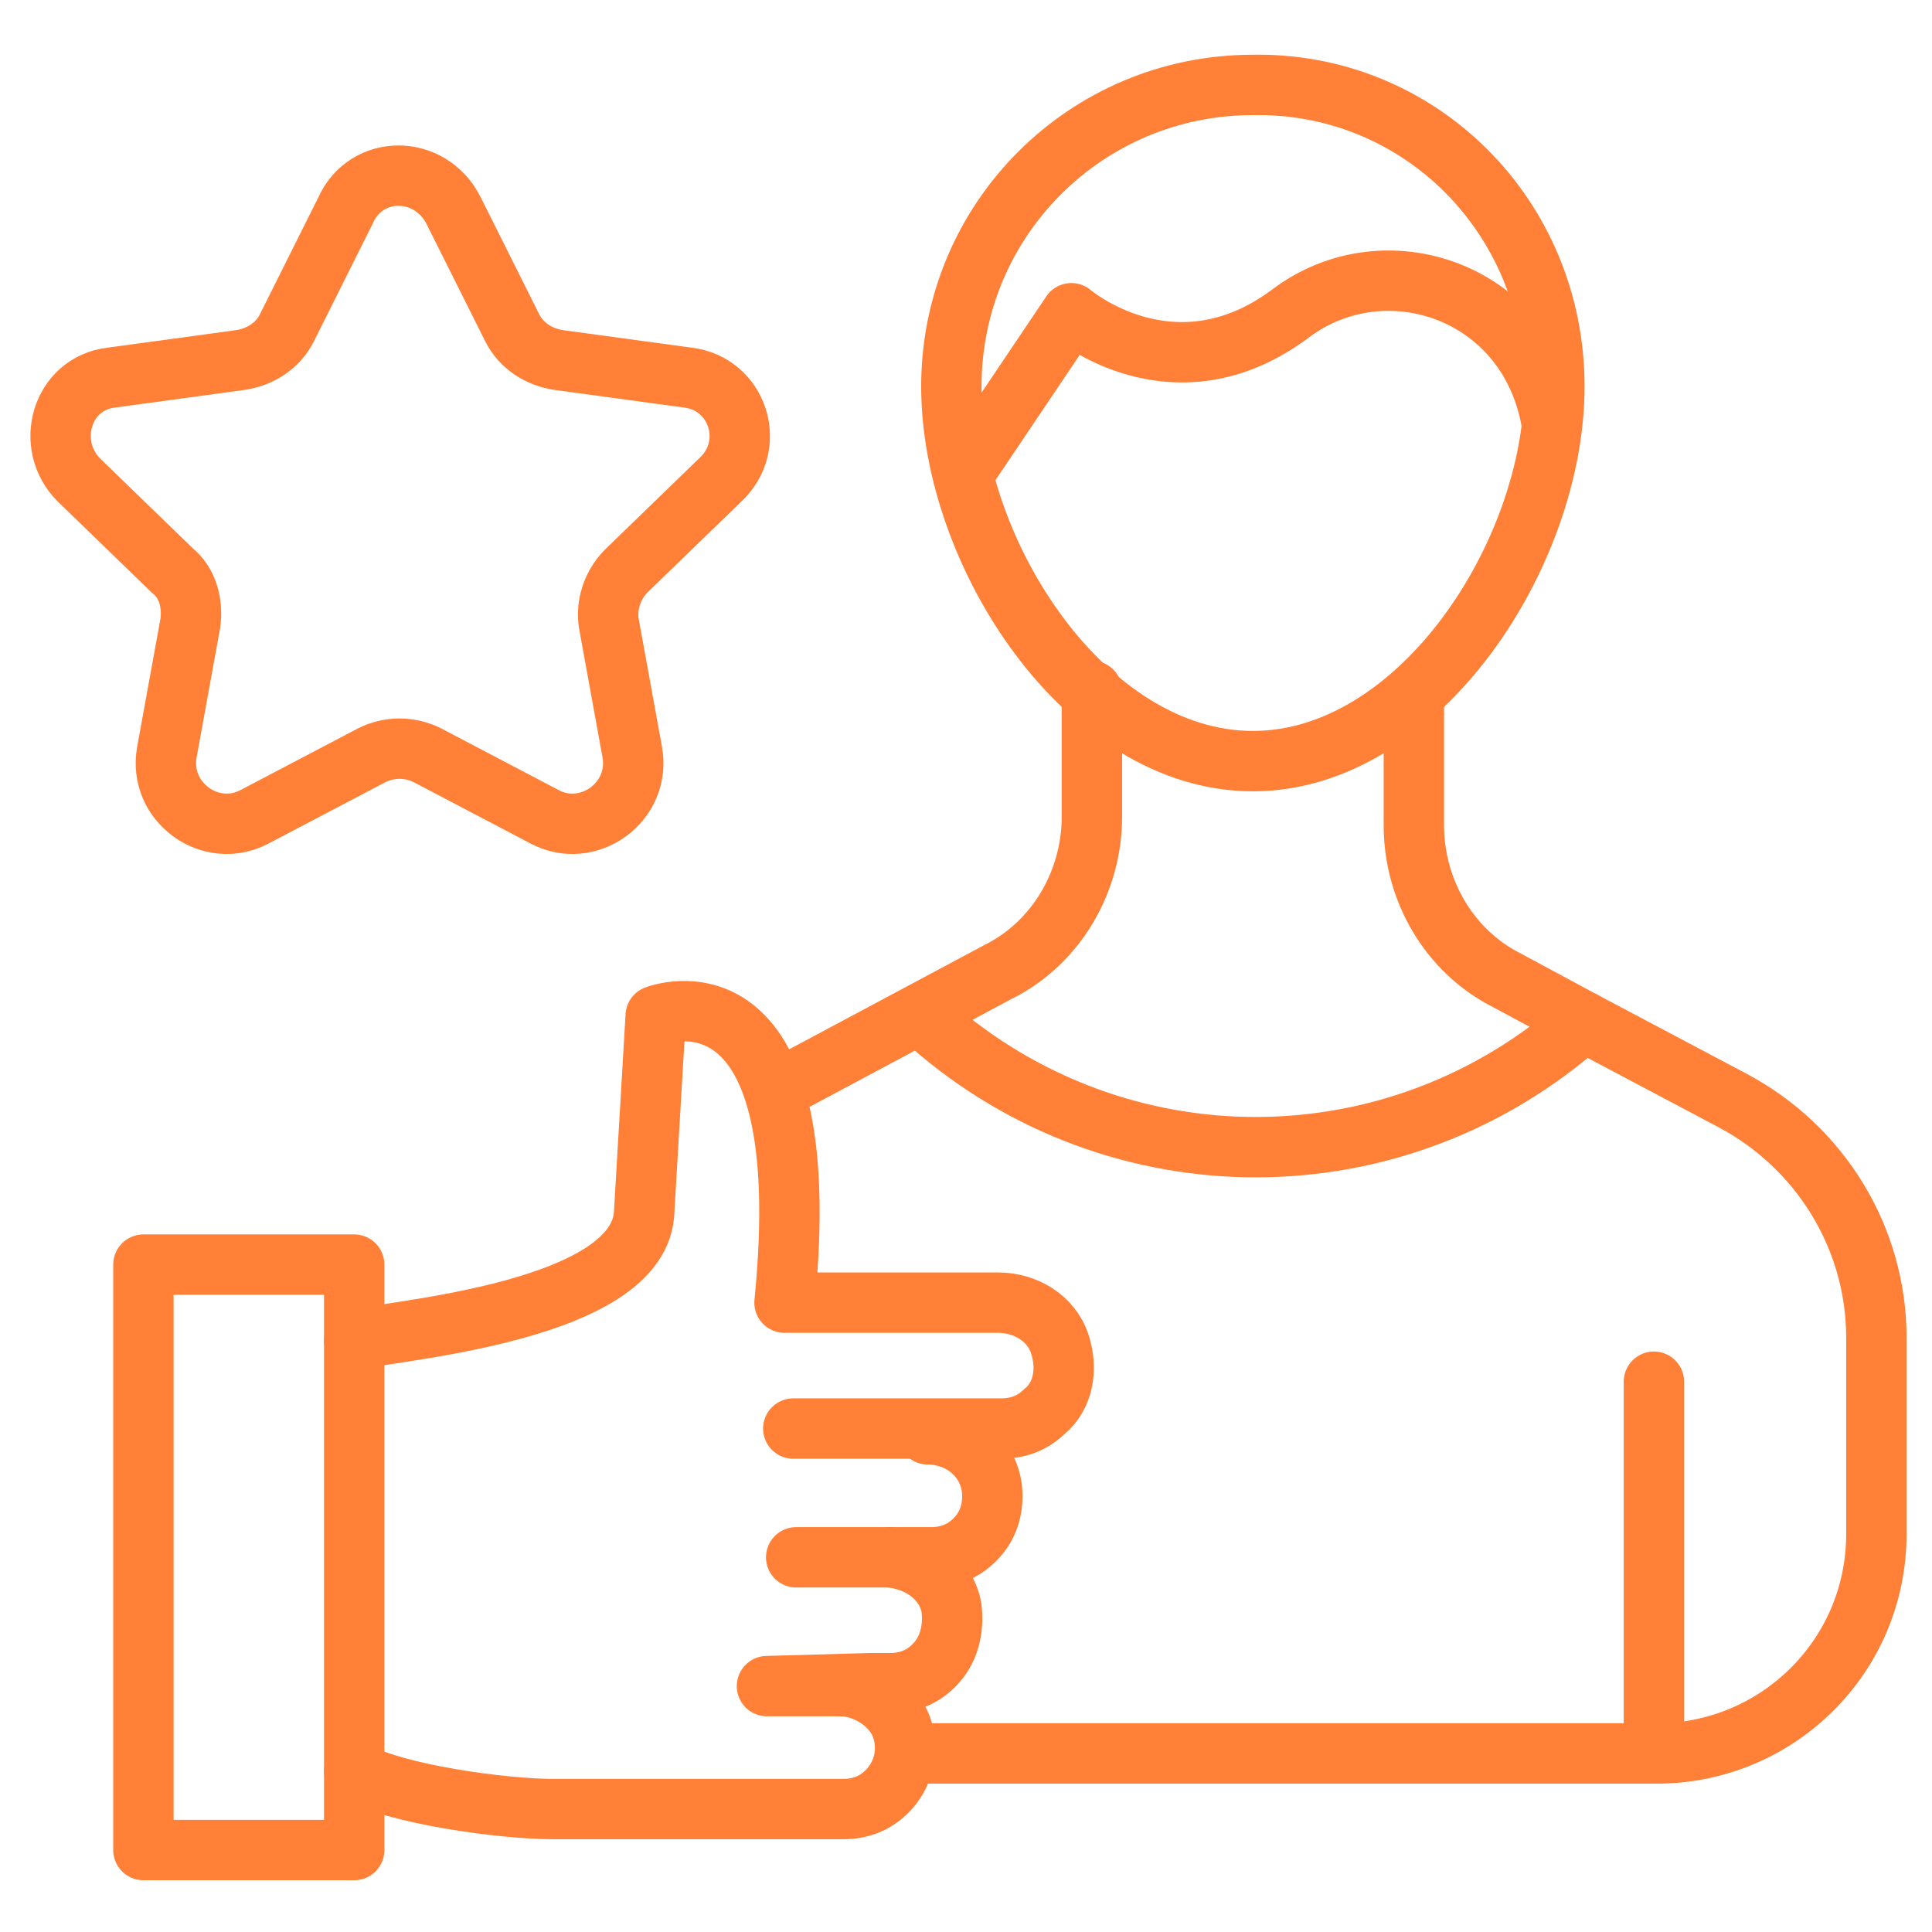
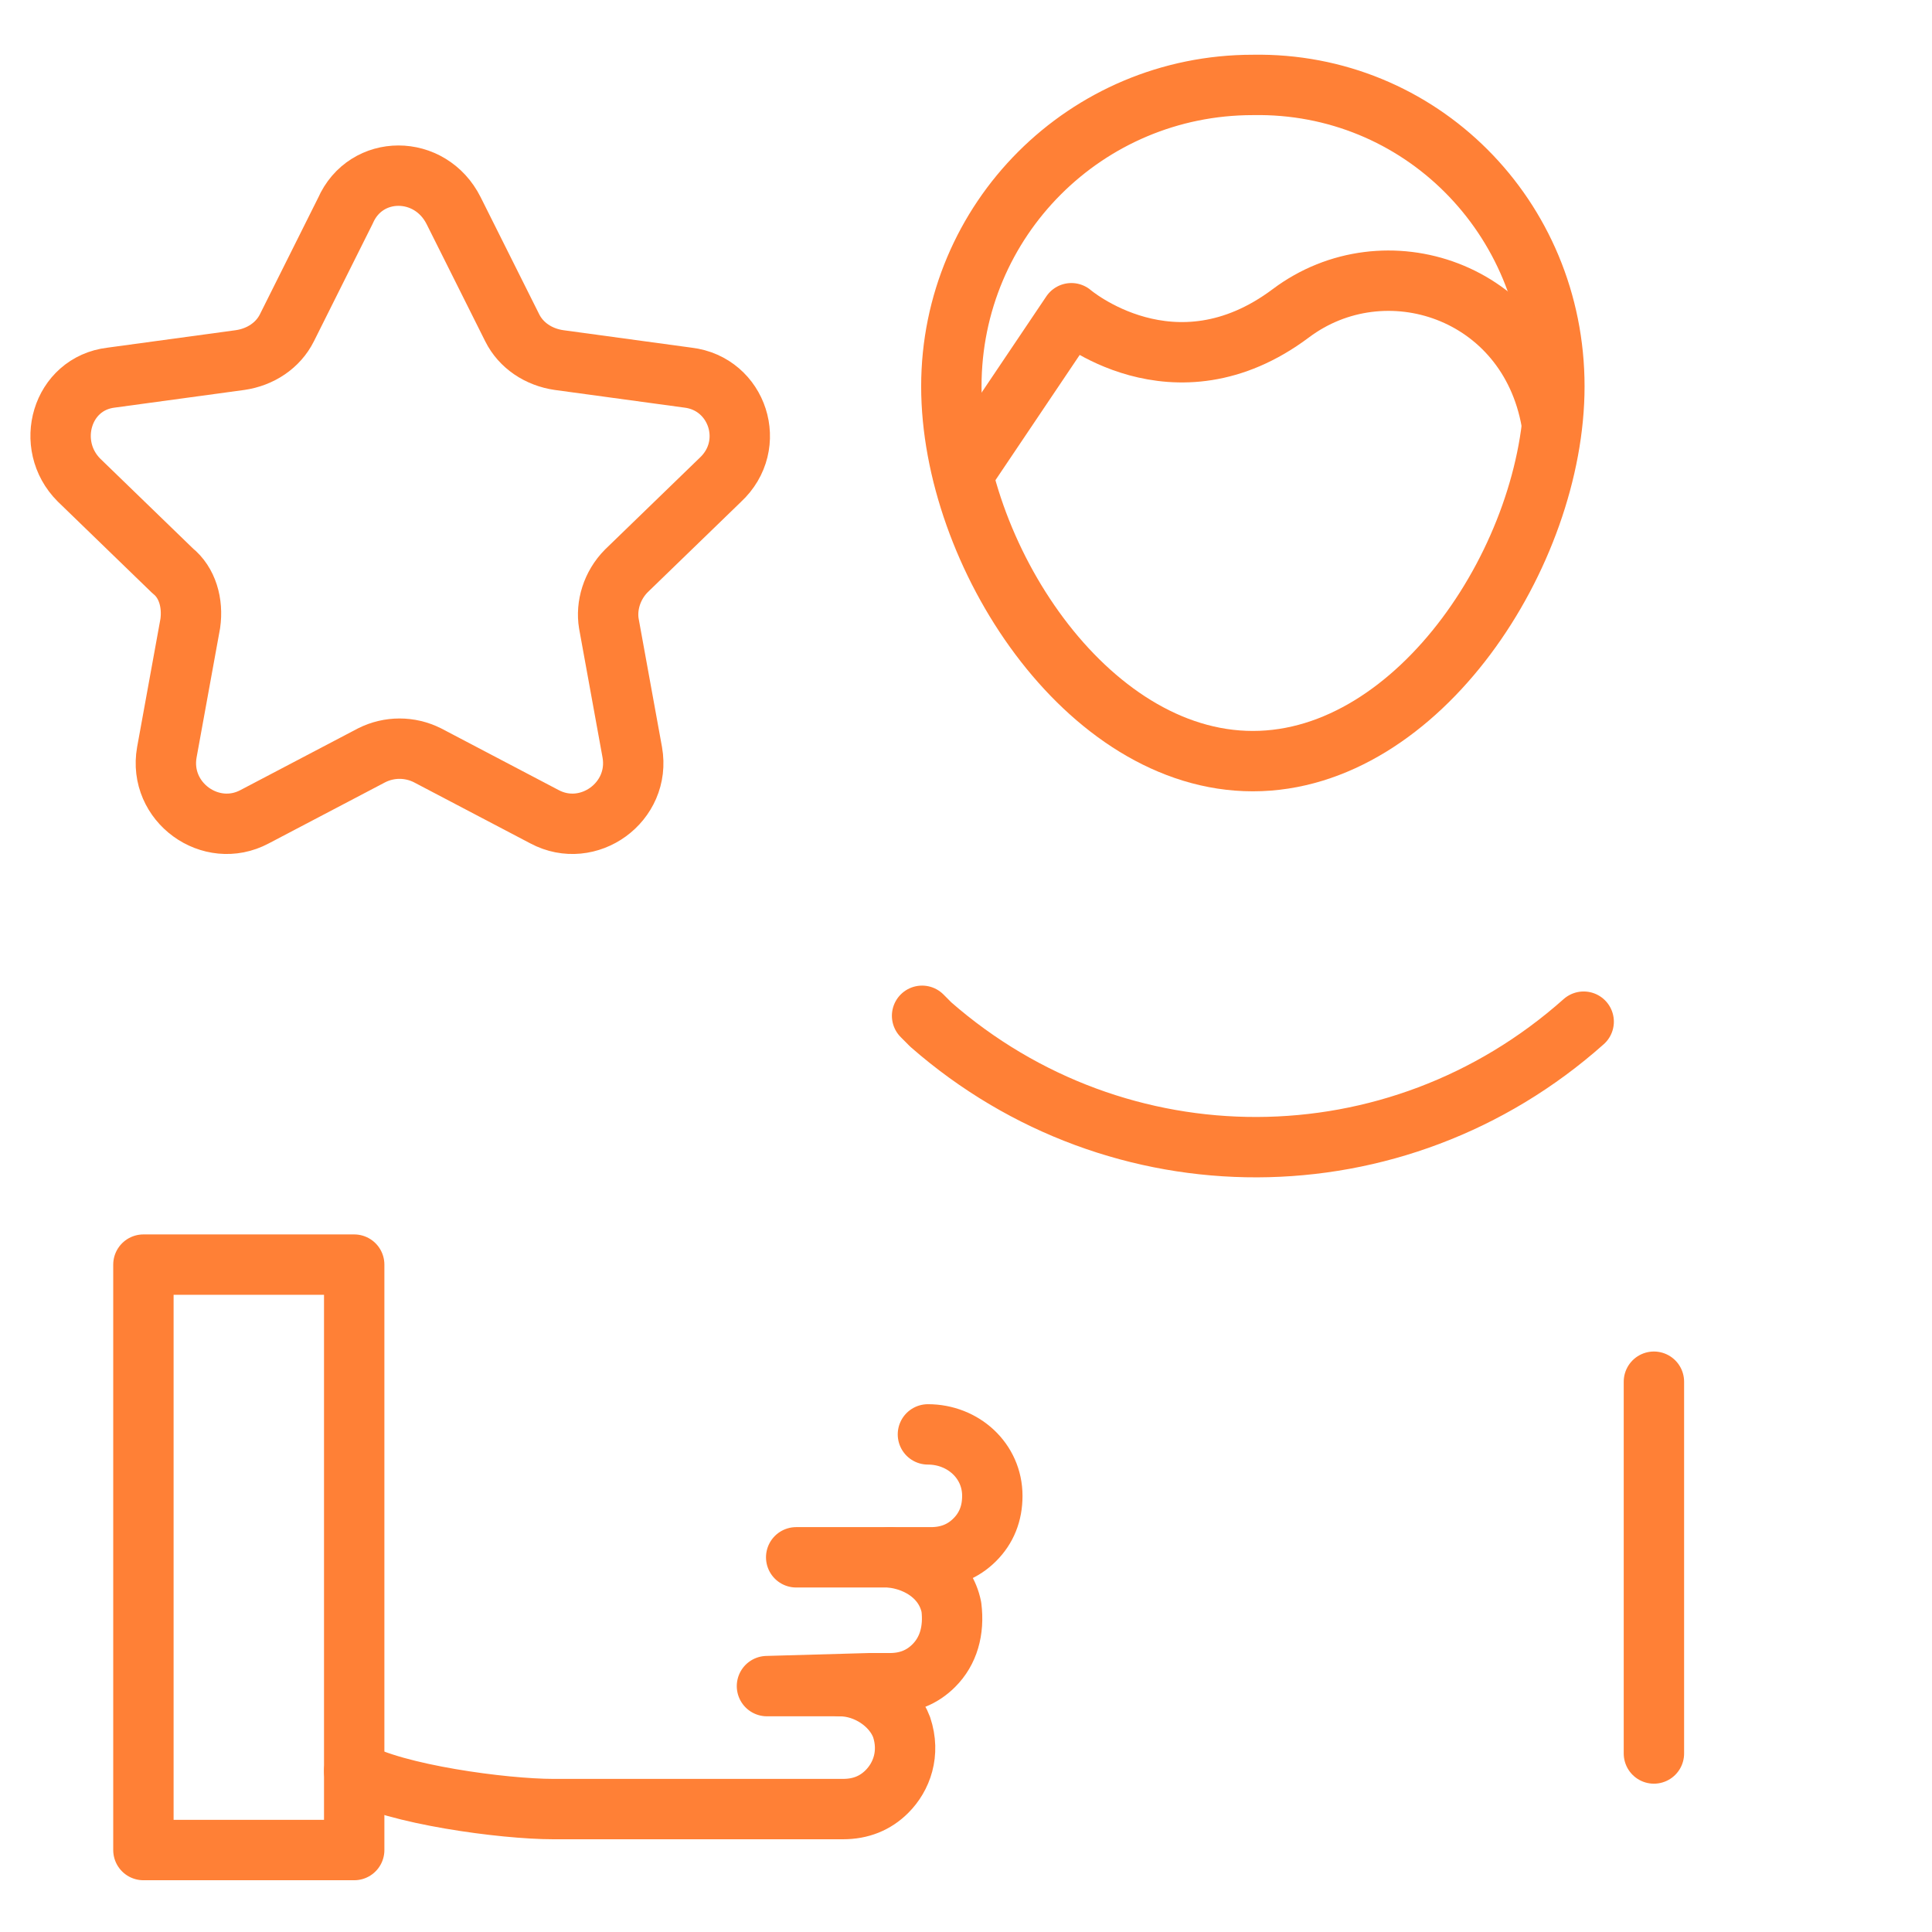
<svg xmlns="http://www.w3.org/2000/svg" width="48" height="48" viewBox="0 0 48 48" fill="none">
  <path d="M19.781 38.691H22.036H22.108H23.127C23.563 38.691 23.927 38.546 24.218 38.255C24.509 37.964 24.654 37.6 24.654 37.164C24.654 36.291 23.927 35.637 23.054 35.637" stroke="#FF8036" stroke-width="1.5" stroke-miterlimit="10" stroke-linecap="round" stroke-linejoin="round" />
-   <path d="M8.8 33.31C9.091 33.092 15.782 32.728 16 30.183L16.291 25.237C16.291 25.237 20.363 23.637 19.491 32.364H21.6H24.8C25.454 32.364 26.109 32.728 26.327 33.383C26.545 34.037 26.4 34.692 25.963 35.055C25.672 35.346 25.309 35.492 24.872 35.492H19.709" stroke="#FF8036" stroke-width="1.5" stroke-miterlimit="10" stroke-linecap="round" stroke-linejoin="round" />
  <path d="M20.872 41.892C21.527 41.892 22.182 42.328 22.4 42.91C22.618 43.564 22.4 44.146 22.036 44.51C21.745 44.801 21.382 44.946 20.945 44.946H13.745C12.509 44.946 9.818 44.583 8.8 44.001" stroke="#FF8036" stroke-width="1.5" stroke-miterlimit="10" stroke-linecap="round" stroke-linejoin="round" />
  <path d="M20.873 41.891H19.055L21.6 41.819H22.109C22.546 41.819 22.909 41.673 23.2 41.382C23.564 41.019 23.709 40.51 23.637 39.928C23.491 39.2 22.837 38.764 22.109 38.691" stroke="#FF8036" stroke-width="1.5" stroke-miterlimit="10" stroke-linecap="round" stroke-linejoin="round" />
  <path d="M3.563 31.419H8.8V45.964H3.563V31.419Z" stroke="#FF8036" stroke-width="1.5" stroke-miterlimit="10" stroke-linecap="round" stroke-linejoin="round" />
-   <path d="M27.128 17.164V20.291C27.128 21.891 26.255 23.419 24.8 24.146L19.491 26.982" stroke="#FF8036" stroke-width="1.5" stroke-miterlimit="10" stroke-linecap="round" stroke-linejoin="round" />
-   <path d="M35.127 17.382V20.509C35.127 22.109 35.999 23.636 37.454 24.364L39.345 25.382L43.054 27.346C45.236 28.509 46.618 30.764 46.618 33.236V38.109C46.618 41.164 44.145 43.564 41.163 43.564H22.545" stroke="#FF8036" stroke-width="1.5" stroke-miterlimit="10" stroke-linecap="round" stroke-linejoin="round" />
  <path d="M22.909 25.237L23.127 25.456C27.782 29.528 34.691 29.528 39.346 25.383" stroke="#FF8036" stroke-width="1.5" stroke-miterlimit="10" stroke-linecap="round" stroke-linejoin="round" />
  <path d="M41.091 34.328V43.565" stroke="#FF8036" stroke-width="1.5" stroke-miterlimit="10" stroke-linecap="round" stroke-linejoin="round" />
  <path d="M38.618 9.6C38.618 13.746 35.272 18.91 31.127 18.91C26.981 18.91 23.636 13.746 23.636 9.6C23.636 5.455 26.981 2.11 31.127 2.11C35.272 2.037 38.618 5.382 38.618 9.6Z" stroke="#FF8036" stroke-width="1.5" stroke-miterlimit="10" stroke-linecap="round" stroke-linejoin="round" />
  <path d="M23.927 11.782L26.618 7.782C26.618 7.782 29.163 9.964 32.072 7.782C34.4 6.037 37.963 7.2 38.545 10.473" stroke="#FF8036" stroke-width="1.5" stroke-miterlimit="10" stroke-linecap="round" stroke-linejoin="round" />
  <path d="M11.272 5.237L12.727 8.146C12.945 8.582 13.381 8.873 13.89 8.946L17.09 9.382C18.327 9.528 18.836 11.055 17.89 11.928L15.563 14.182C15.2 14.546 15.054 15.055 15.127 15.492L15.709 18.692C15.927 19.928 14.618 20.873 13.527 20.291L10.618 18.764C10.181 18.546 9.672 18.546 9.236 18.764L6.327 20.291C5.236 20.873 3.927 19.928 4.145 18.692L4.727 15.492C4.8 14.982 4.654 14.473 4.29 14.182L1.963 11.928C1.09 11.055 1.527 9.528 2.763 9.382L5.963 8.946C6.472 8.873 6.909 8.582 7.127 8.146L8.581 5.237C9.09 4.073 10.691 4.073 11.272 5.237Z" stroke="#FF8036" stroke-width="1.5" stroke-miterlimit="10" stroke-linecap="round" stroke-linejoin="round" />
</svg>